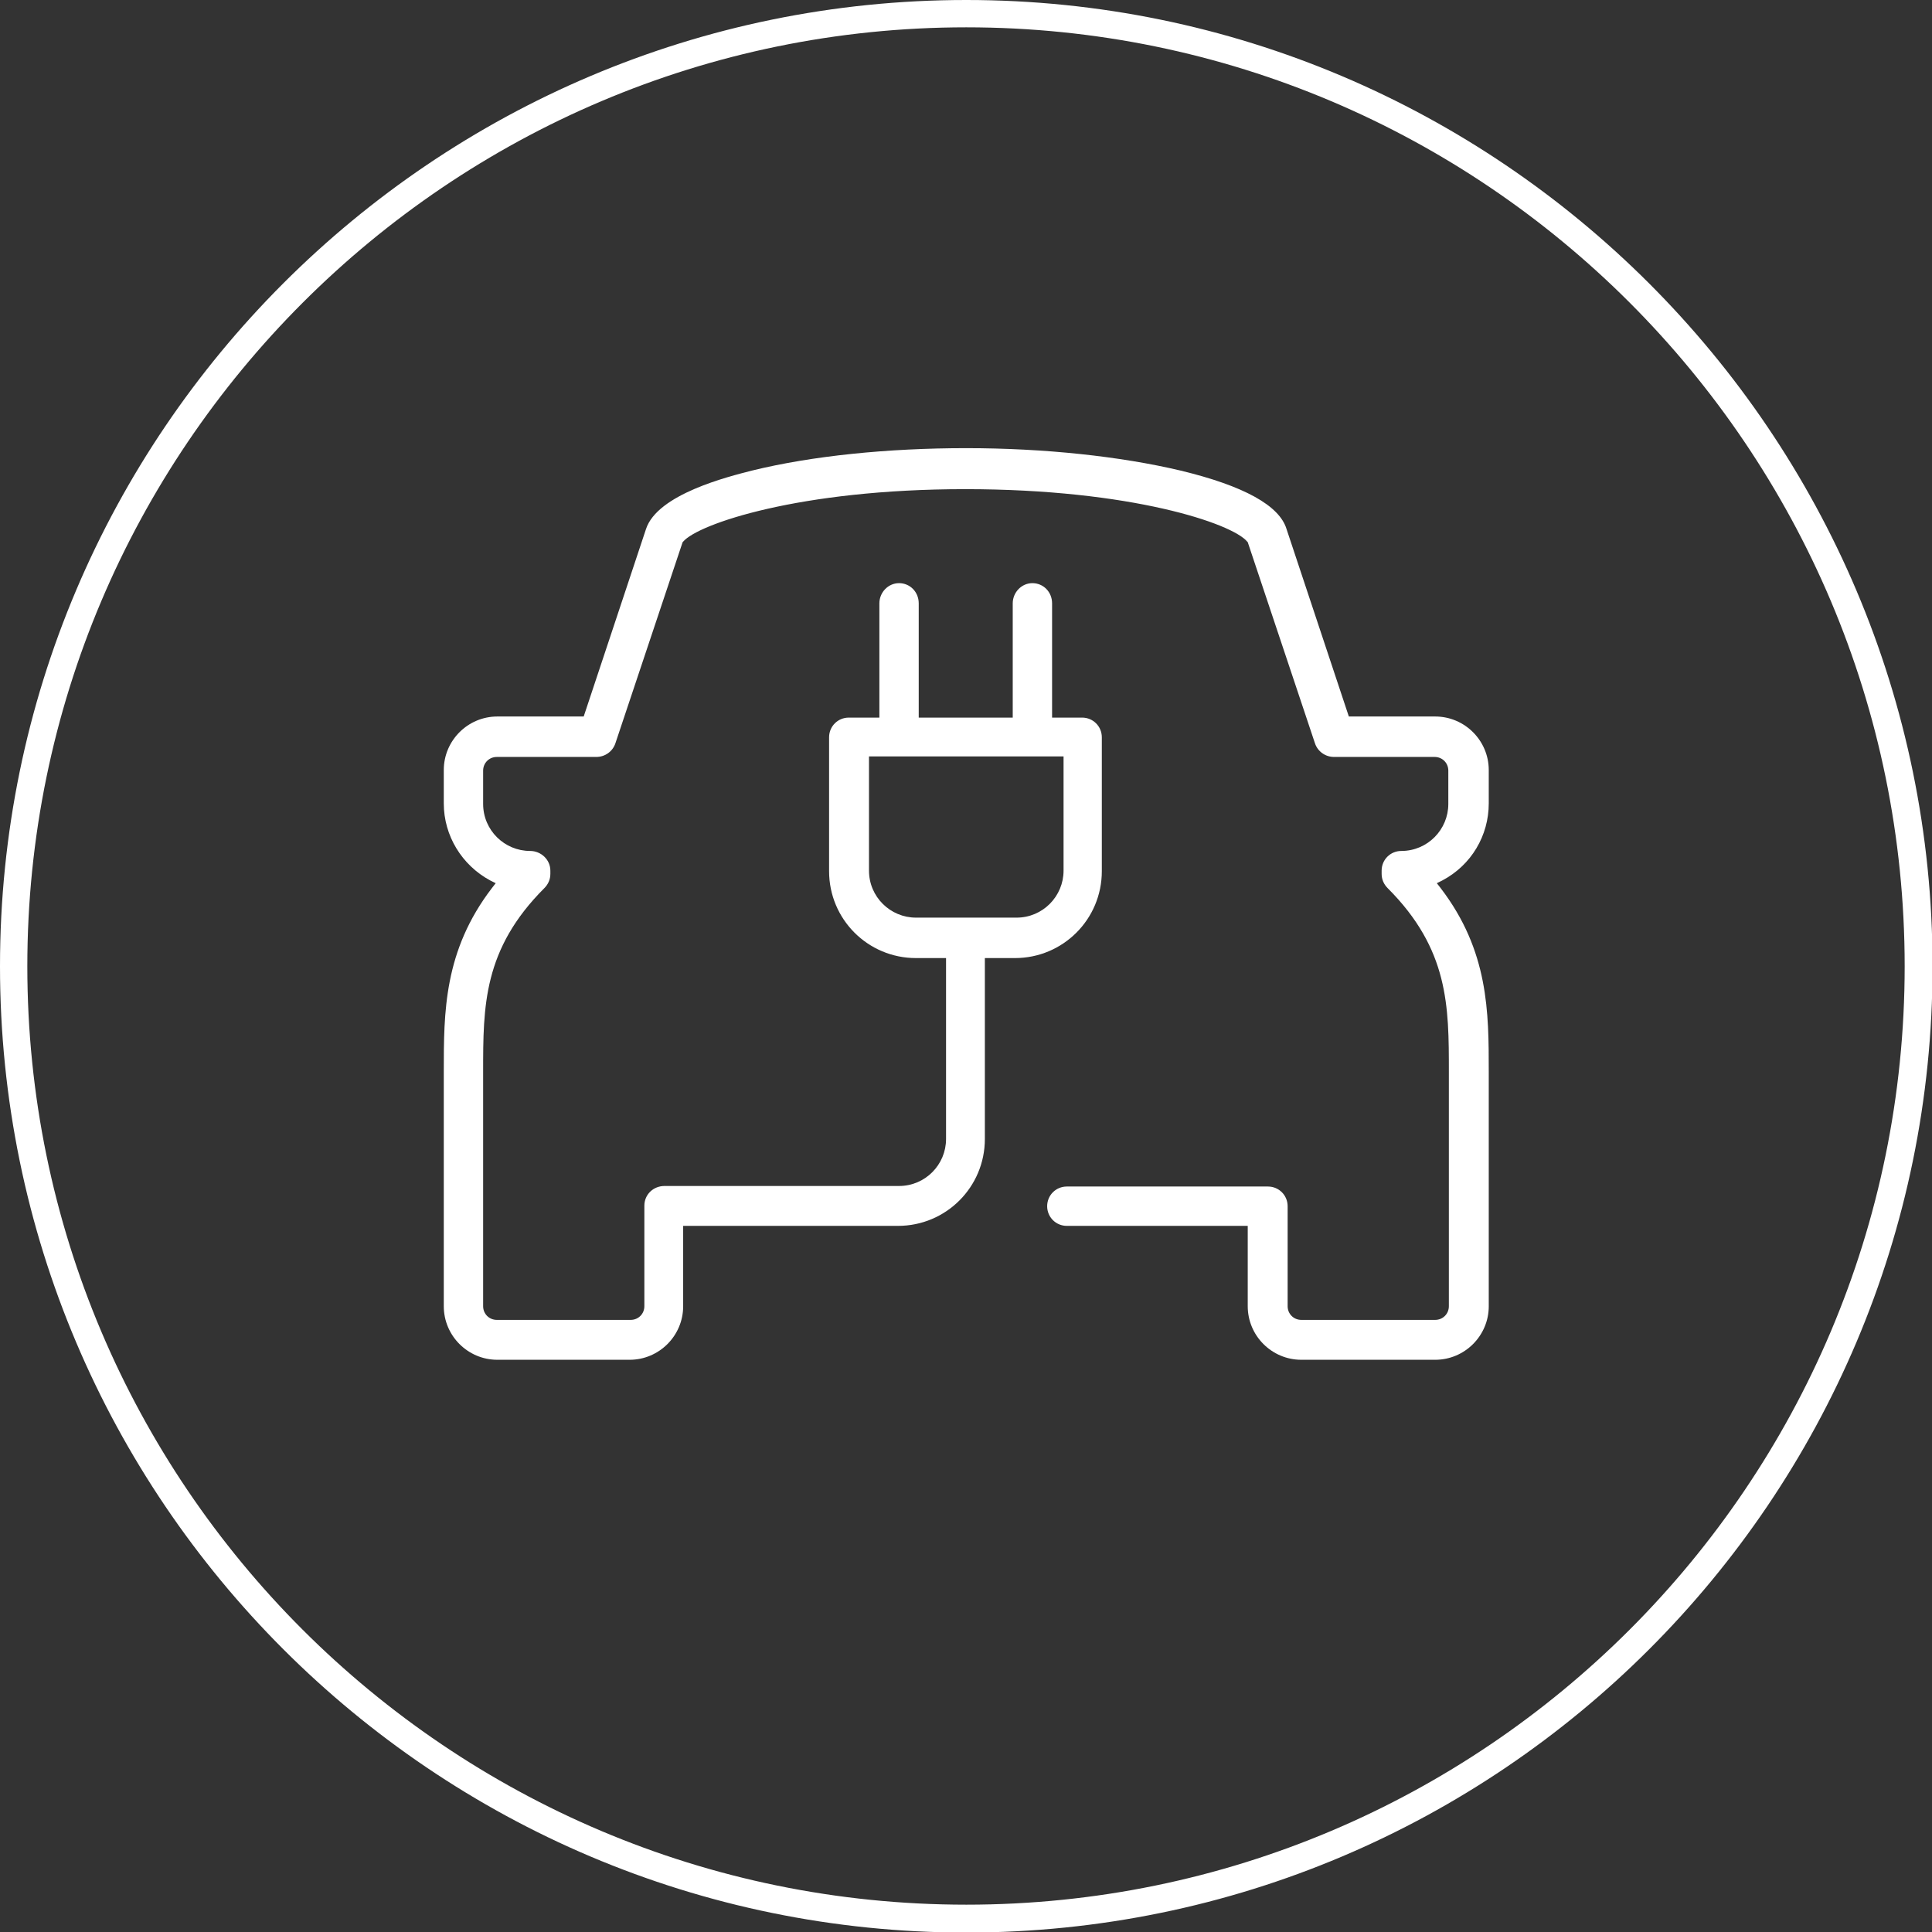
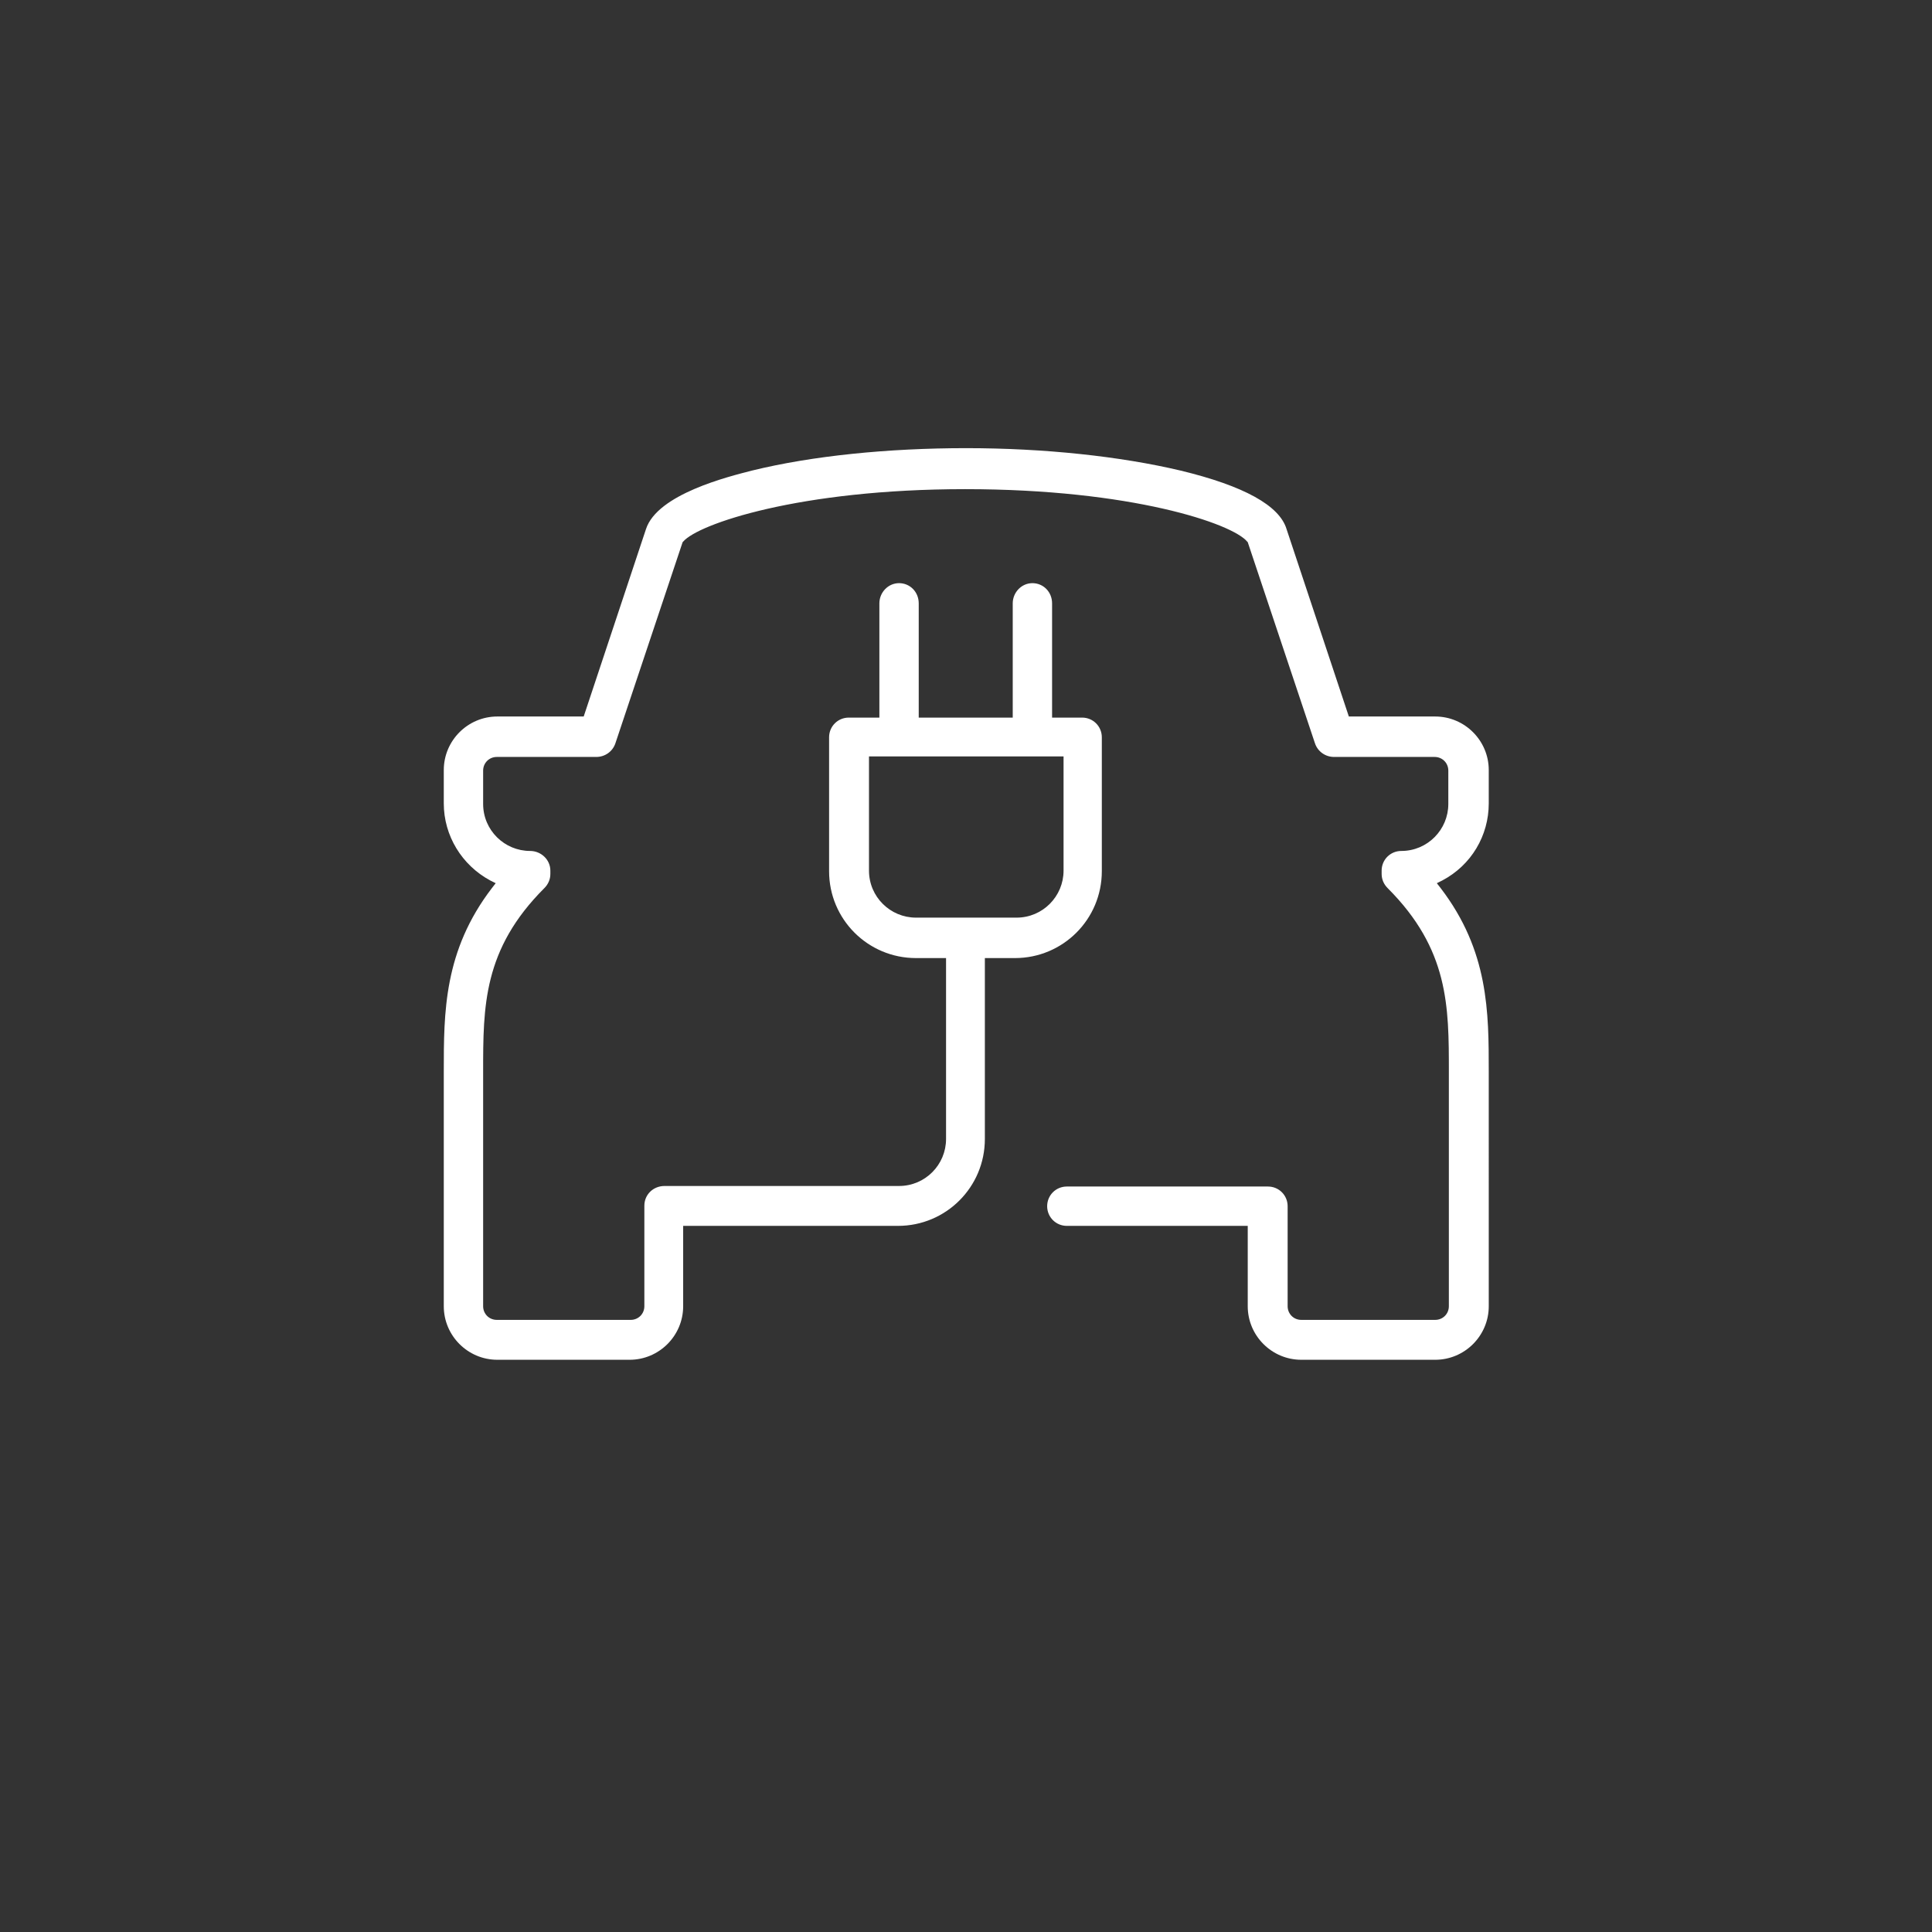
<svg xmlns="http://www.w3.org/2000/svg" version="1.1" id="Ebene_2_00000042017565689127455750000011716441312135862931_" x="0px" y="0px" viewBox="0 0 353.5 353.5" style="enable-background:new 0 0 353.5 353.5;" xml:space="preserve">
  <rect x="0" y="0" width="353.5" height="353.5" fill="#333333" stroke="none" />
  <style type="text/css">
	.st0{fill:#FFFFFF;}
</style>
  <g id="_ŽÓť_1">
    <g>
-       <path class="st0" d="M176.8,0C79.3,0,0,79.3,0,176.8s79.3,176.8,176.8,176.8s176.8-79.3,176.8-176.8S274.2,0,176.8,0z     M176.8,348.5C82,348.5,5,271.5,5,176.8S82.1,5,176.8,5s171.7,77,171.7,171.8S271.5,348.5,176.8,348.5z" />
      <path class="st0" d="M238.1,248.8c-5.4,0-9.8-4.4-9.8-9.8v-14.7h-33.1c-2,0-3.6-1.6-3.6-3.6s1.6-3.6,3.6-3.6H232    c2,0,3.6,1.6,3.6,3.6V239c0,1.4,1.1,2.5,2.5,2.5h24.5c1.4,0,2.5-1.1,2.5-2.5v-42.9c0-12,0-22.4-11.2-33.6    c-0.7-0.7-1.1-1.6-1.1-2.6v-0.6c0-2,1.6-3.6,3.6-3.6c4.8,0,8.6-3.9,8.6-8.6V141c0-1.4-1.1-2.5-2.5-2.5h-18.4c-1.6,0-3-1-3.5-2.5    l-12.3-36.8l-0.1-0.1c-2.7-3.3-21.2-9.6-51.6-9.6s-48.9,6.4-51.6,9.6l-0.1,0.1L112.6,136c-0.5,1.5-1.9,2.5-3.5,2.5H90.9    c-1.4,0-2.5,1.1-2.5,2.5v6.1c0,4.8,3.9,8.6,8.6,8.6c2,0,3.7,1.6,3.7,3.6v0.6c0,1-0.4,1.9-1.1,2.6c-11.2,11.2-11.2,21.6-11.2,33.6    V239c0,1.4,1.1,2.5,2.5,2.5h24.5c1.4,0,2.5-1.1,2.5-2.5v-18.4c0-2,1.6-3.6,3.7-3.6h42.9c4.8,0,8.6-3.9,8.6-8.6v-33.1h-5.5    c-8.8,0-15.9-7.1-15.9-15.9v-24.5c0-2,1.6-3.6,3.6-3.6h5.6v-20.9c0-2,1.6-3.7,3.6-3.7s3.6,1.6,3.6,3.7v20.9h17.2v-20.9    c0-2,1.6-3.7,3.6-3.7s3.6,1.6,3.6,3.7v20.9h5.5c2,0,3.6,1.6,3.6,3.6v24.5c0,8.8-7.1,15.9-15.9,15.9h-5.5v33.1    c0,8.8-7.1,15.9-15.9,15.9H125V239c0,5.4-4.4,9.8-9.8,9.8H91c-5.4,0-9.8-4.4-9.8-9.8v-42.9c0-10.9,0-22.1,8.8-33.6l0.7-0.9l-1-0.5    c-5.2-2.8-8.5-8.2-8.5-14.1v-6.1c0-5.4,4.4-9.8,9.8-9.8h15.8l11.4-34.3c2.1-6.4,15.1-9.6,19.4-10.7c11-2.7,24.9-4.1,39.2-4.1    s28.2,1.5,39.2,4.1c11.6,2.8,18.1,6.4,19.4,10.7l11.4,34.3h15.8c5.4,0,9.8,4.4,9.8,9.8v6.1c0,5.9-3.2,11.3-8.5,14.1l-1,0.5    l0.7,0.9c8.8,11.5,8.8,22.7,8.8,33.6V239c0,5.4-4.4,9.8-9.8,9.8H238.1L238.1,248.8z M159,159.3c0,4.8,3.9,8.6,8.6,8.6H186    c4.8,0,8.6-3.9,8.6-8.6v-20.9H159V159.3z" />
    </g>
  </g>
</svg>